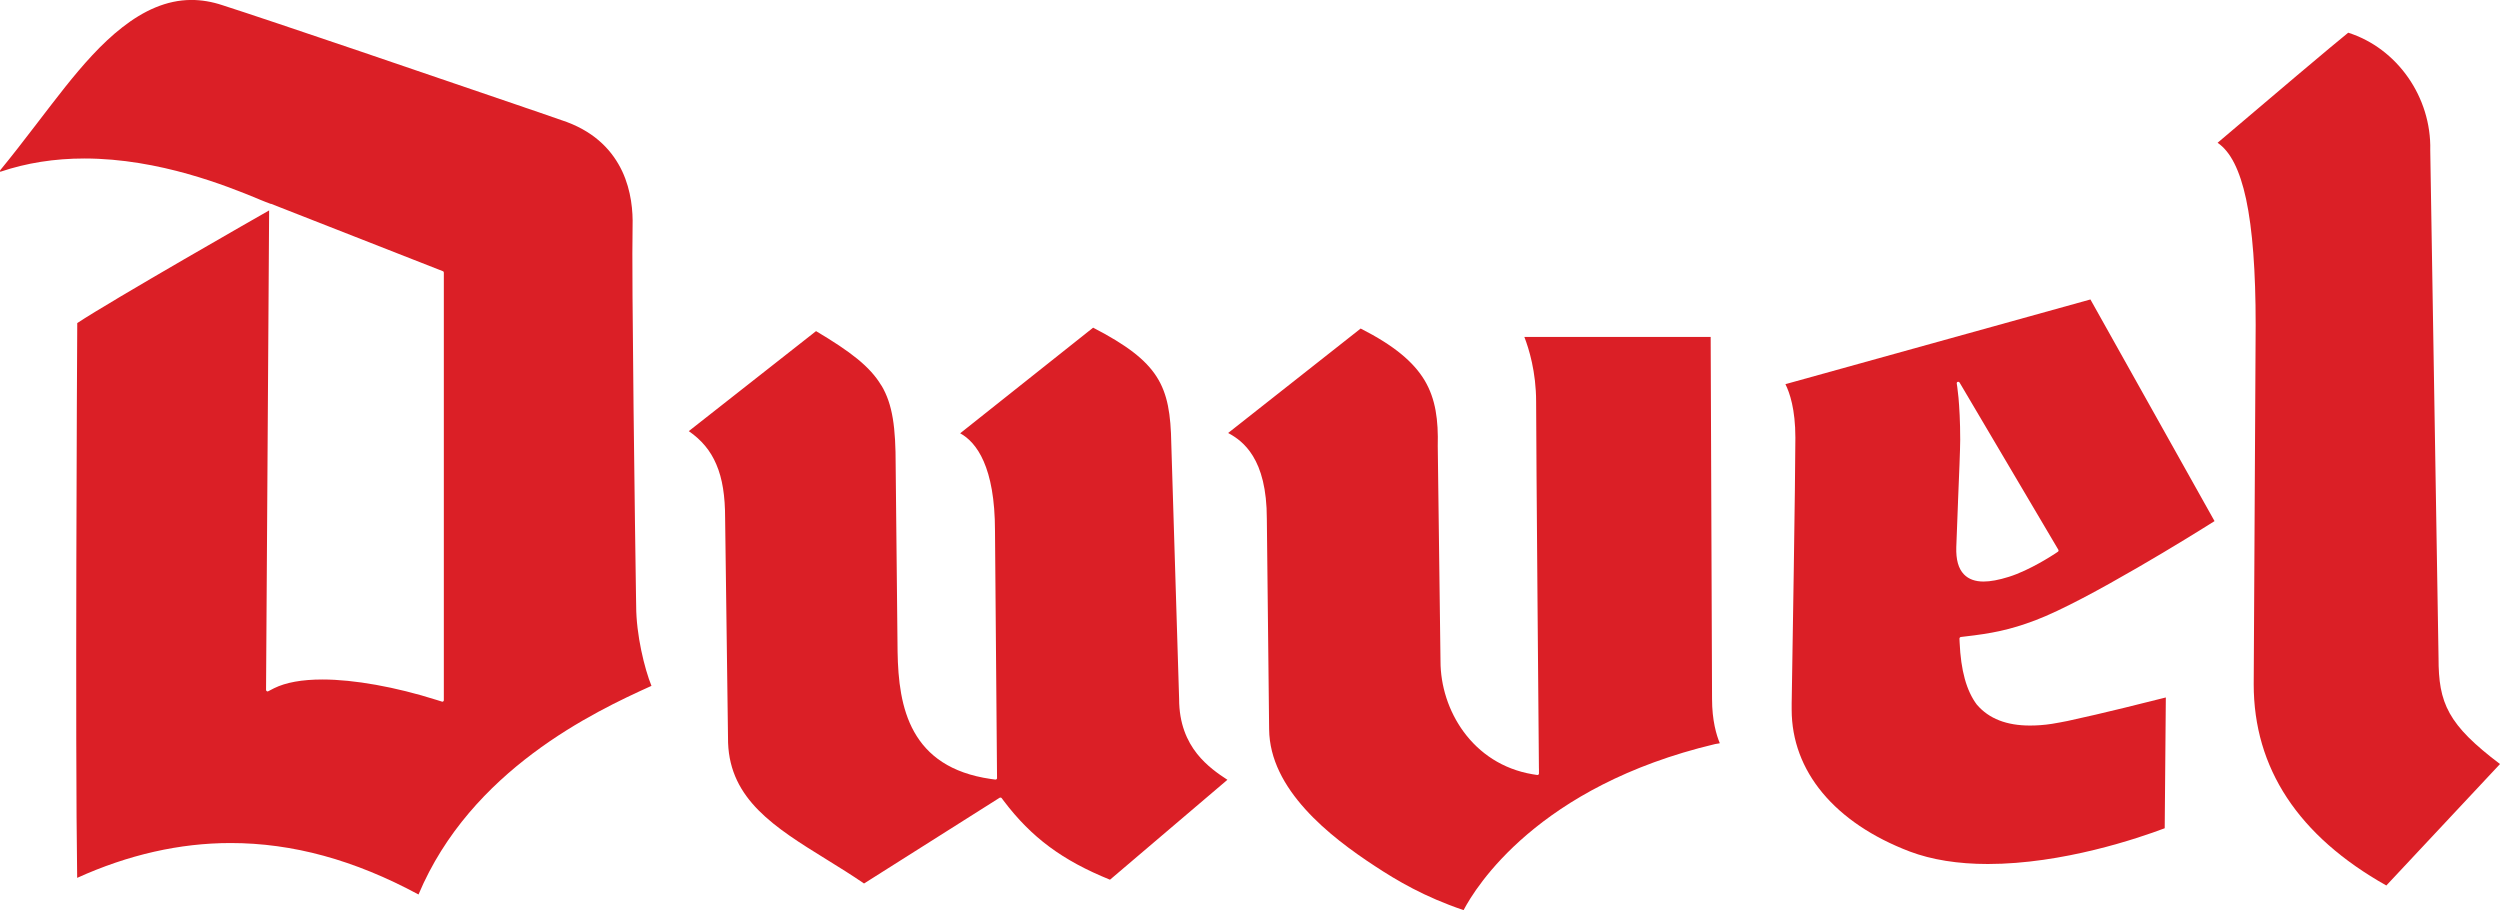
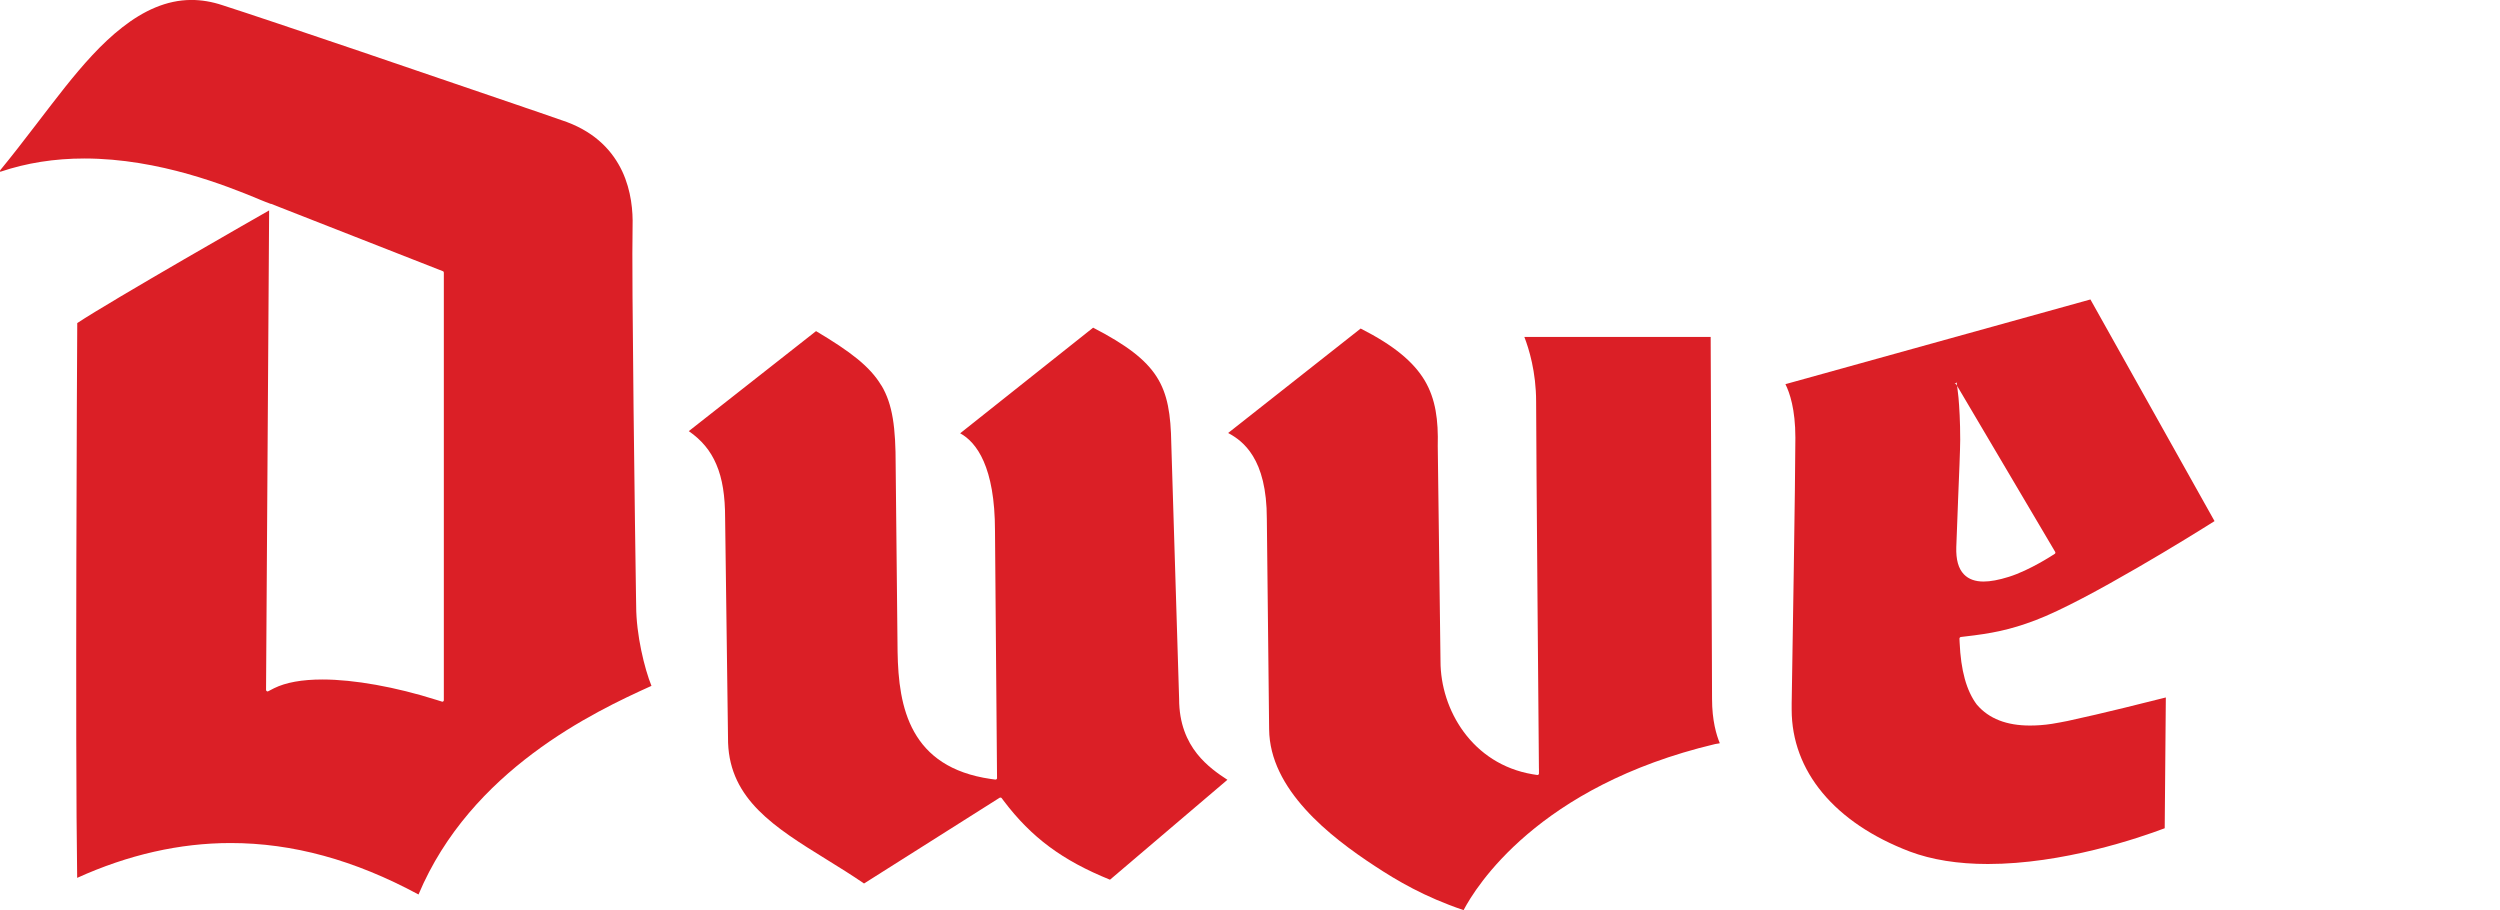
<svg xmlns="http://www.w3.org/2000/svg" viewBox="0 0 600 218.43">
  <defs>
    <style>.cls-1{fill:#db1f26;fill-rule:evenodd;}.cls-2{isolation:isolate;}.cls-3{mix-blend-mode:multiply;}</style>
  </defs>
  <g class="cls-2">
    <g id="Layer_1">
      <g class="cls-3">
-         <path class="cls-1" d="M583.26,36.05l1.99,121.9c0,5.34.52,9.36,2.69,13.25,2.13,3.82,5.83,7.46,12.06,12.17l-27.28,29.15c-21.16-11.91-31.83-28.17-31.83-48.29l.47-86.24c0-12.95-.75-22.97-2.3-30.22-1.49-6.91-3.73-11.4-6.84-13.5,11.89-10.13,28.33-24.02,31.35-26.42,11.76,3.73,19.99,15.48,19.69,28.19" />
        <path class="cls-1" d="M211.55,92.52c2.72,4.57,3.41,10.16,3.41,19.16l.46,44.75c.11,6.7.84,13.63,3.99,19.23,3.17,5.64,8.72,9.89,18.36,11.29l1.12.15h.02c.22,0,.38-.15.38-.34l-.49-59.33c0-15.45-4.46-21.3-8.36-23.44l31.91-25.35c7.99,4.13,12.59,7.63,15.24,11.77,2.67,4.17,3.4,9.05,3.52,16.08l1.88,61.27c0,5.88,1.87,10.08,4.32,13.17,2.31,2.89,5.09,4.8,7.27,6.22l-28.18,23.98c-11.44-4.63-18.84-10.13-25.48-18.89l-.52-.7c-.08-.08-.18-.13-.29-.13-.07,0-.13.02-.2.05l-32.54,20.58c-3-2.06-6.07-3.96-9.03-5.79-6.25-3.86-12.01-7.45-16.3-11.79-4.26-4.32-7.05-9.37-7.3-16.19l-.71-53.9c0-5.32-.64-9.53-2.12-12.94-1.39-3.28-3.54-5.84-6.6-7.96l30.54-24c8.24,4.9,12.97,8.5,15.67,13.05" />
        <path class="cls-1" d="M410.56,80.85c.05,10.82.33,83.79.33,86.87,0,5.23,1.06,8.73,1.86,10.64-.05.02-.12.02-.18.06l-.92.15c-42.62,10.12-57.51,34.37-60.39,39.86-9.41-3.18-16.01-7.1-21.24-10.54-5.46-3.57-11.79-8.17-16.76-13.69-4.99-5.53-8.61-11.95-8.67-19.19l-.55-50.46c0-7.26-1.41-11.98-3.36-15.13-1.79-2.92-4.01-4.48-5.93-5.5l31.81-25.07c8.01,4.07,12.71,8.03,15.36,12.46,2.66,4.49,3.29,9.53,3.14,15.77l.66,51.63c0,11.6,7.57,24.64,22.07,27.11l1.15.18h.05c.2,0,.36-.15.36-.36v-1.14s-.01-.07-.01-.07c-.03-2.5-.67-78.26-.67-88.03,0-7.18-1.75-12.76-2.83-15.54h44.71Z" />
-         <path class="cls-1" d="M531.5,125.06c-2.69,1.7-10.16,6.36-18.52,11.19-8.7,5.05-18.3,10.28-24.5,12.62-6.15,2.33-10.56,3.17-16.99,3.9l-.89.11c-.18.03-.33.19-.33.39l.04.91c.29,6.69,1.62,11.6,4.15,14.96h.01c2.88,3.37,7.17,4.99,12.71,4.99,1.61,0,3.4-.11,5.3-.41,1.28-.2,2.54-.46,3.75-.69,8.52-1.83,19.45-4.6,23.57-5.64l-.27,31.39c-6.33,2.39-24.49,8.58-42.44,8.58-7.19,0-13.49-1.02-18.71-2.98-18.08-6.88-28.38-19.31-28.38-34.08v-1.55s0-.41.02-1.09c.13-7.68.87-53.22.87-62.61,0-6.85-1.37-10.82-2.39-12.85l73.2-20.33,29.79,53.2ZM469.85,91.64c-.14.04-.25.2-.23.39,0,0,.2,1.14.42,3.42.2,2.25.41,5.62.41,10.09,0,1.99-.26,8.52-.53,14.87,0,.05,0,.1,0,.15-.02.35-.04.7-.04,1.03-.16,3.97-.31,7.69-.37,9.72-.09,2.99.49,5.14,1.84,6.54,1.13,1.17,2.72,1.72,4.71,1.72,1.66,0,3.66-.38,6.06-1.13,5.09-1.59,10.76-5.36,11.01-5.51l.76-.51c.16-.09.2-.31.12-.47l-23.71-40.14c-.08-.14-.2-.18-.31-.18-.05,0-.09.02-.14.02" />
+         <path class="cls-1" d="M531.5,125.06c-2.69,1.7-10.16,6.36-18.52,11.19-8.7,5.05-18.3,10.28-24.5,12.62-6.15,2.33-10.56,3.17-16.99,3.9l-.89.11c-.18.03-.33.19-.33.39l.04.91c.29,6.69,1.62,11.6,4.15,14.96h.01c2.88,3.37,7.17,4.99,12.71,4.99,1.61,0,3.4-.11,5.3-.41,1.28-.2,2.54-.46,3.75-.69,8.52-1.83,19.45-4.6,23.57-5.64l-.27,31.39c-6.33,2.39-24.49,8.58-42.44,8.58-7.19,0-13.49-1.02-18.71-2.98-18.08-6.88-28.38-19.31-28.38-34.08v-1.55s0-.41.02-1.09c.13-7.68.87-53.22.87-62.61,0-6.85-1.37-10.82-2.39-12.85l73.2-20.33,29.79,53.2ZM469.85,91.64c-.14.04-.25.2-.23.39,0,0,.2,1.14.42,3.42.2,2.25.41,5.62.41,10.09,0,1.99-.26,8.52-.53,14.87,0,.05,0,.1,0,.15-.02.35-.04.7-.04,1.03-.16,3.97-.31,7.69-.37,9.72-.09,2.99.49,5.14,1.84,6.54,1.13,1.17,2.72,1.72,4.71,1.72,1.66,0,3.66-.38,6.06-1.13,5.09-1.59,10.76-5.36,11.01-5.51c.16-.09.2-.31.12-.47l-23.71-40.14c-.08-.14-.2-.18-.31-.18-.05,0-.09.02-.14.02" />
        <path class="cls-1" d="M.16,41.21h0s-.05.01-.05.01c-.04,0-.07,0-.09-.05-.02-.05-.06-.2.09-.39,2.67-3.24,5.54-6.96,8.5-10.82l.49-.64c2.15-2.81,4.37-5.7,6.54-8.44,4.14-5.18,8.69-10.43,13.75-14.35,5.03-3.92,10.54-6.54,16.56-6.54,2.42,0,4.92.42,7.41,1.25,11.82,3.78,51.83,17.45,72.27,24.45l.14.05c.17.05.33.11.5.18,1.02.34,1.98.66,2.9.98l6.88,2.39c7.12,2.67,11.08,7.16,13.29,11.84,2.19,4.7,2.58,9.62,2.48,13.17-.27,11.23.62,75.67.82,88.79.03,1.43.04,2.26.04,2.32,0,6.92,2,15.08,3.67,19.2-13.84,6.24-43.35,20.22-55.91,50.07-15.39-8.3-30.19-12.35-45.1-12.35-12.19,0-24.57,2.8-36.82,8.36-.5-32.63-.04-124.17.02-133.15,8.03-5.34,45-26.45,45.39-26.66l.66-.38-.74,115.07c0,.13.06.24.17.31.07.05.12.07.19.07s.11-.02.17-.05l1.41-.73c2.79-1.38,6.68-2.09,11.61-2.09,7.55,0,17.52,1.78,27.37,4.9l1.28.4s.06.03.11.03c.2,0,.36-.16.36-.38v-102.6c0-.16-.09-.3-.22-.34l-41.19-16.15c-.06-.02-.09-.02-.13-.02h-.04s-1.19-.45-1.19-.45c-.41-.16-.89-.36-1.44-.58-.18-.08-.38-.16-.58-.25-7-2.87-23.46-9.6-41.47-9.6-7.17,0-13.91,1.07-20.13,3.17" />
      </g>
    </g>
  </g>
</svg>